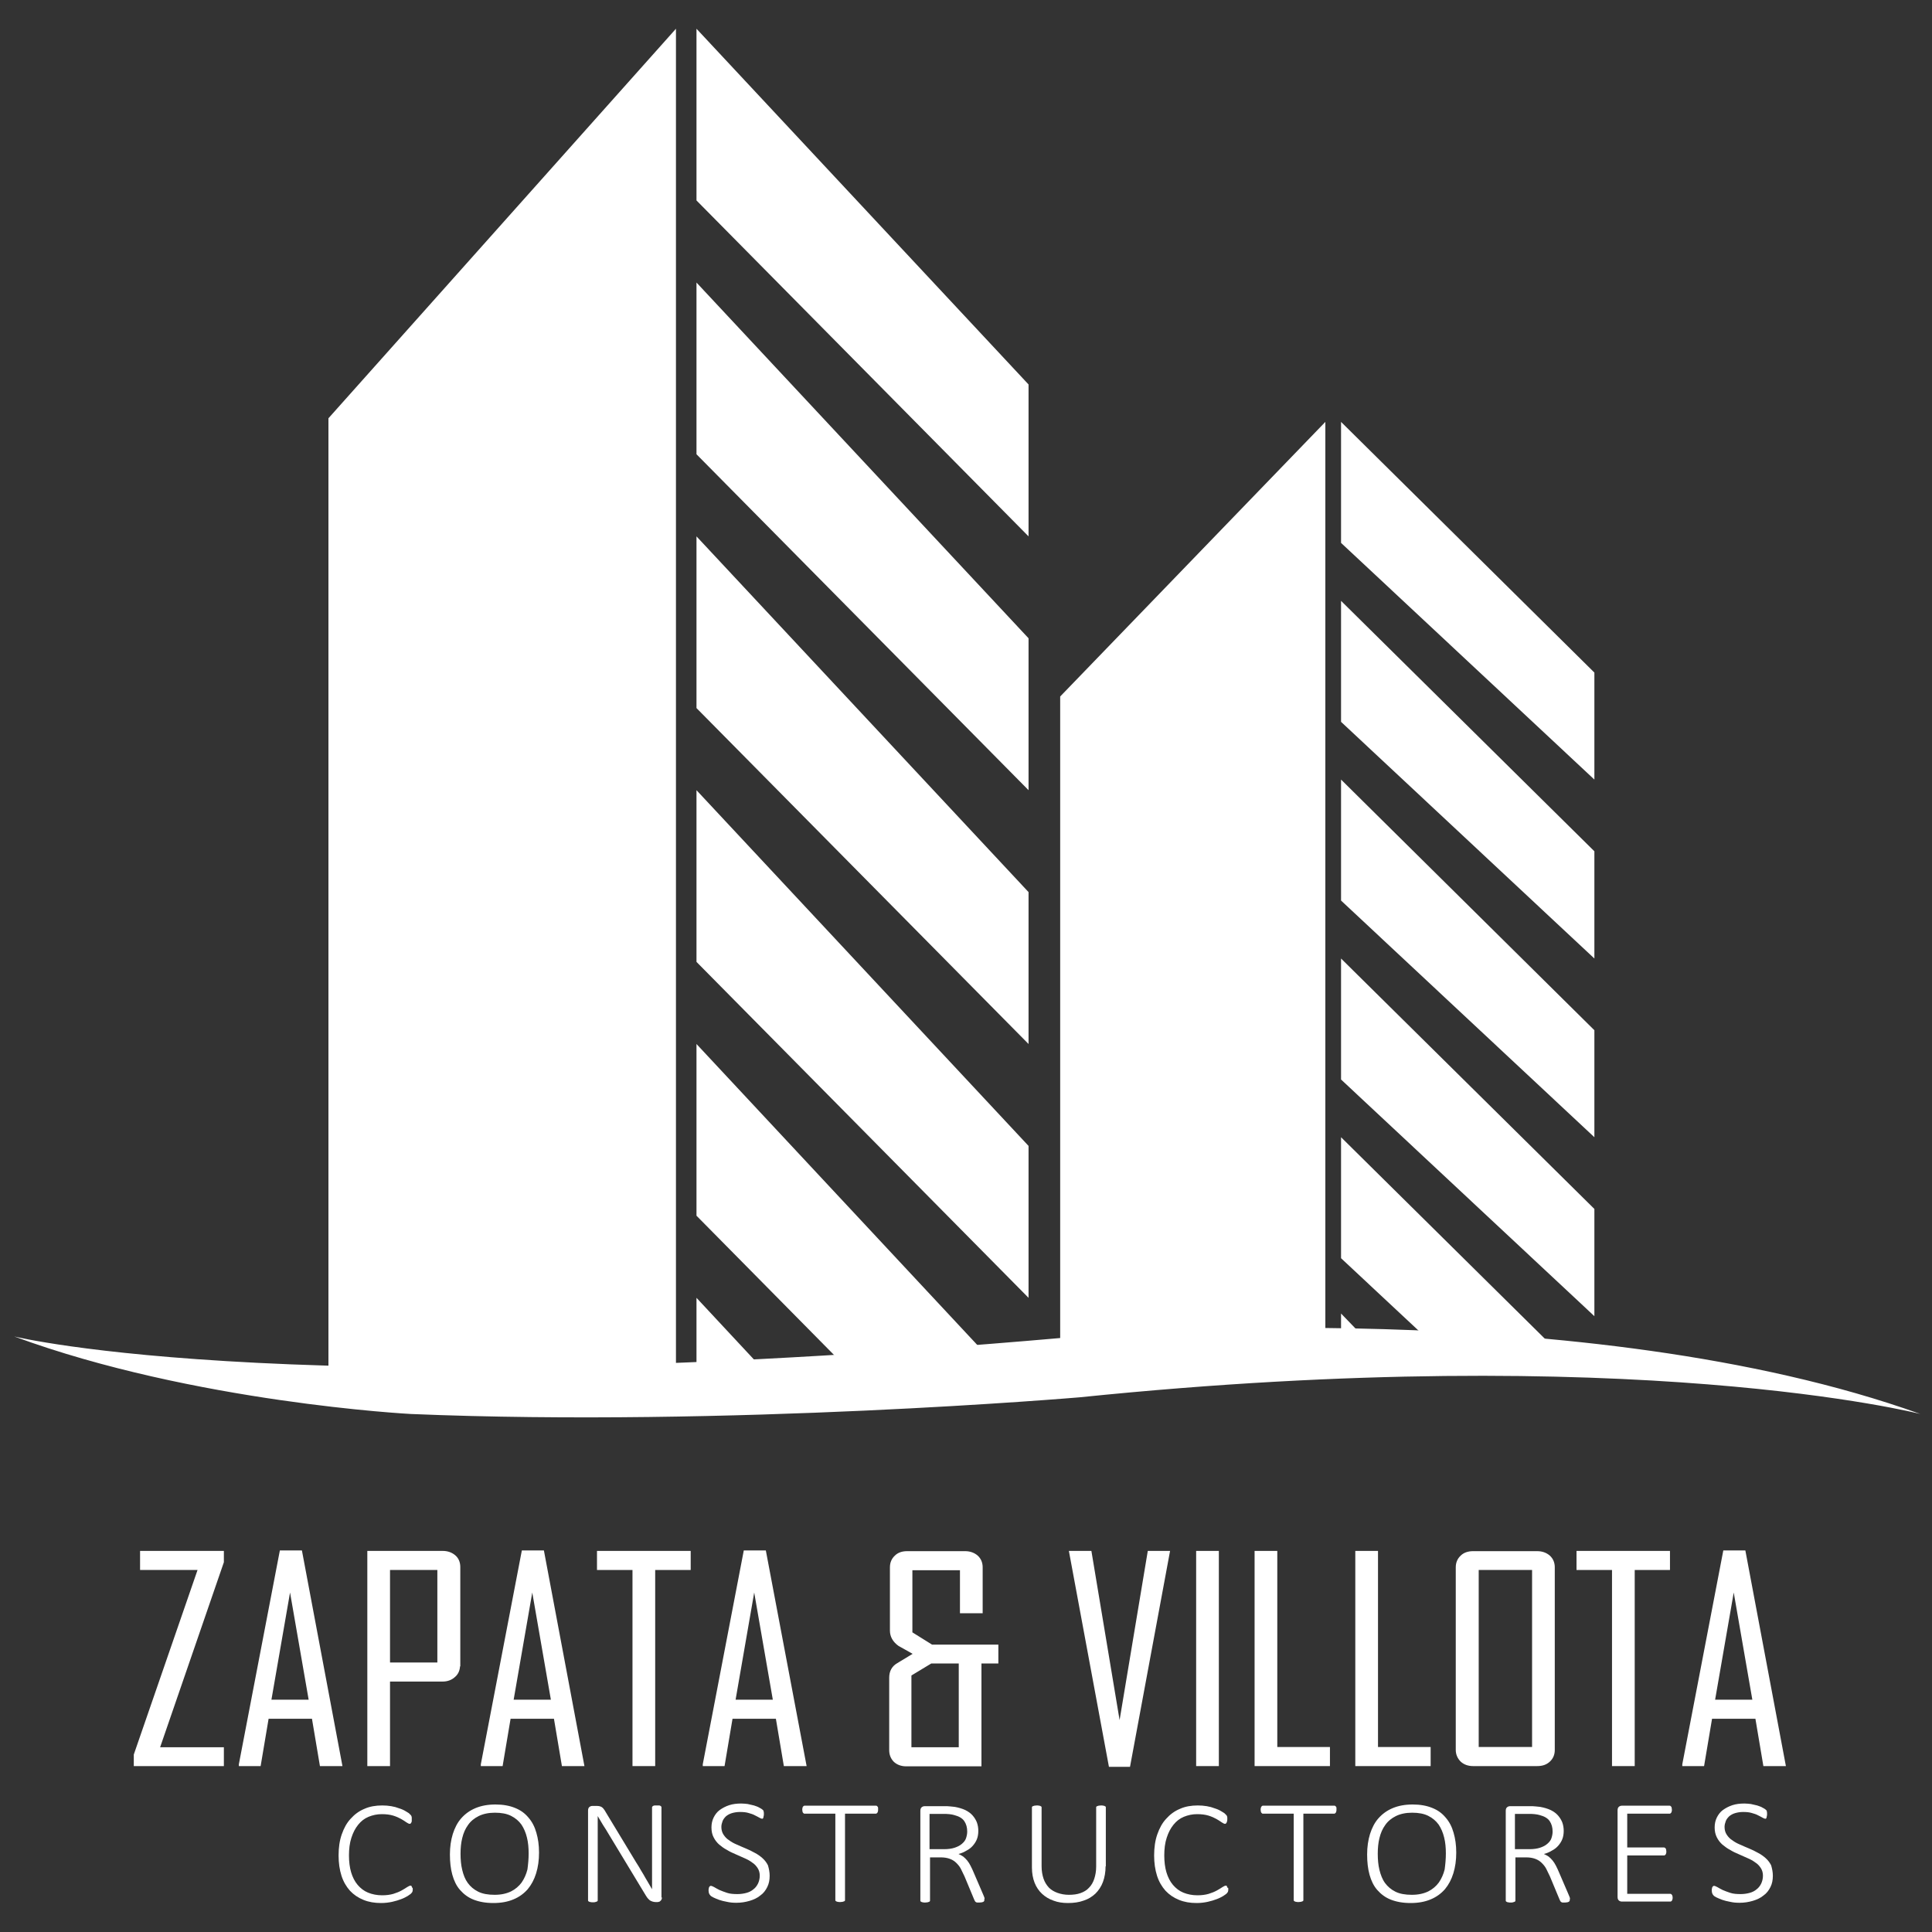
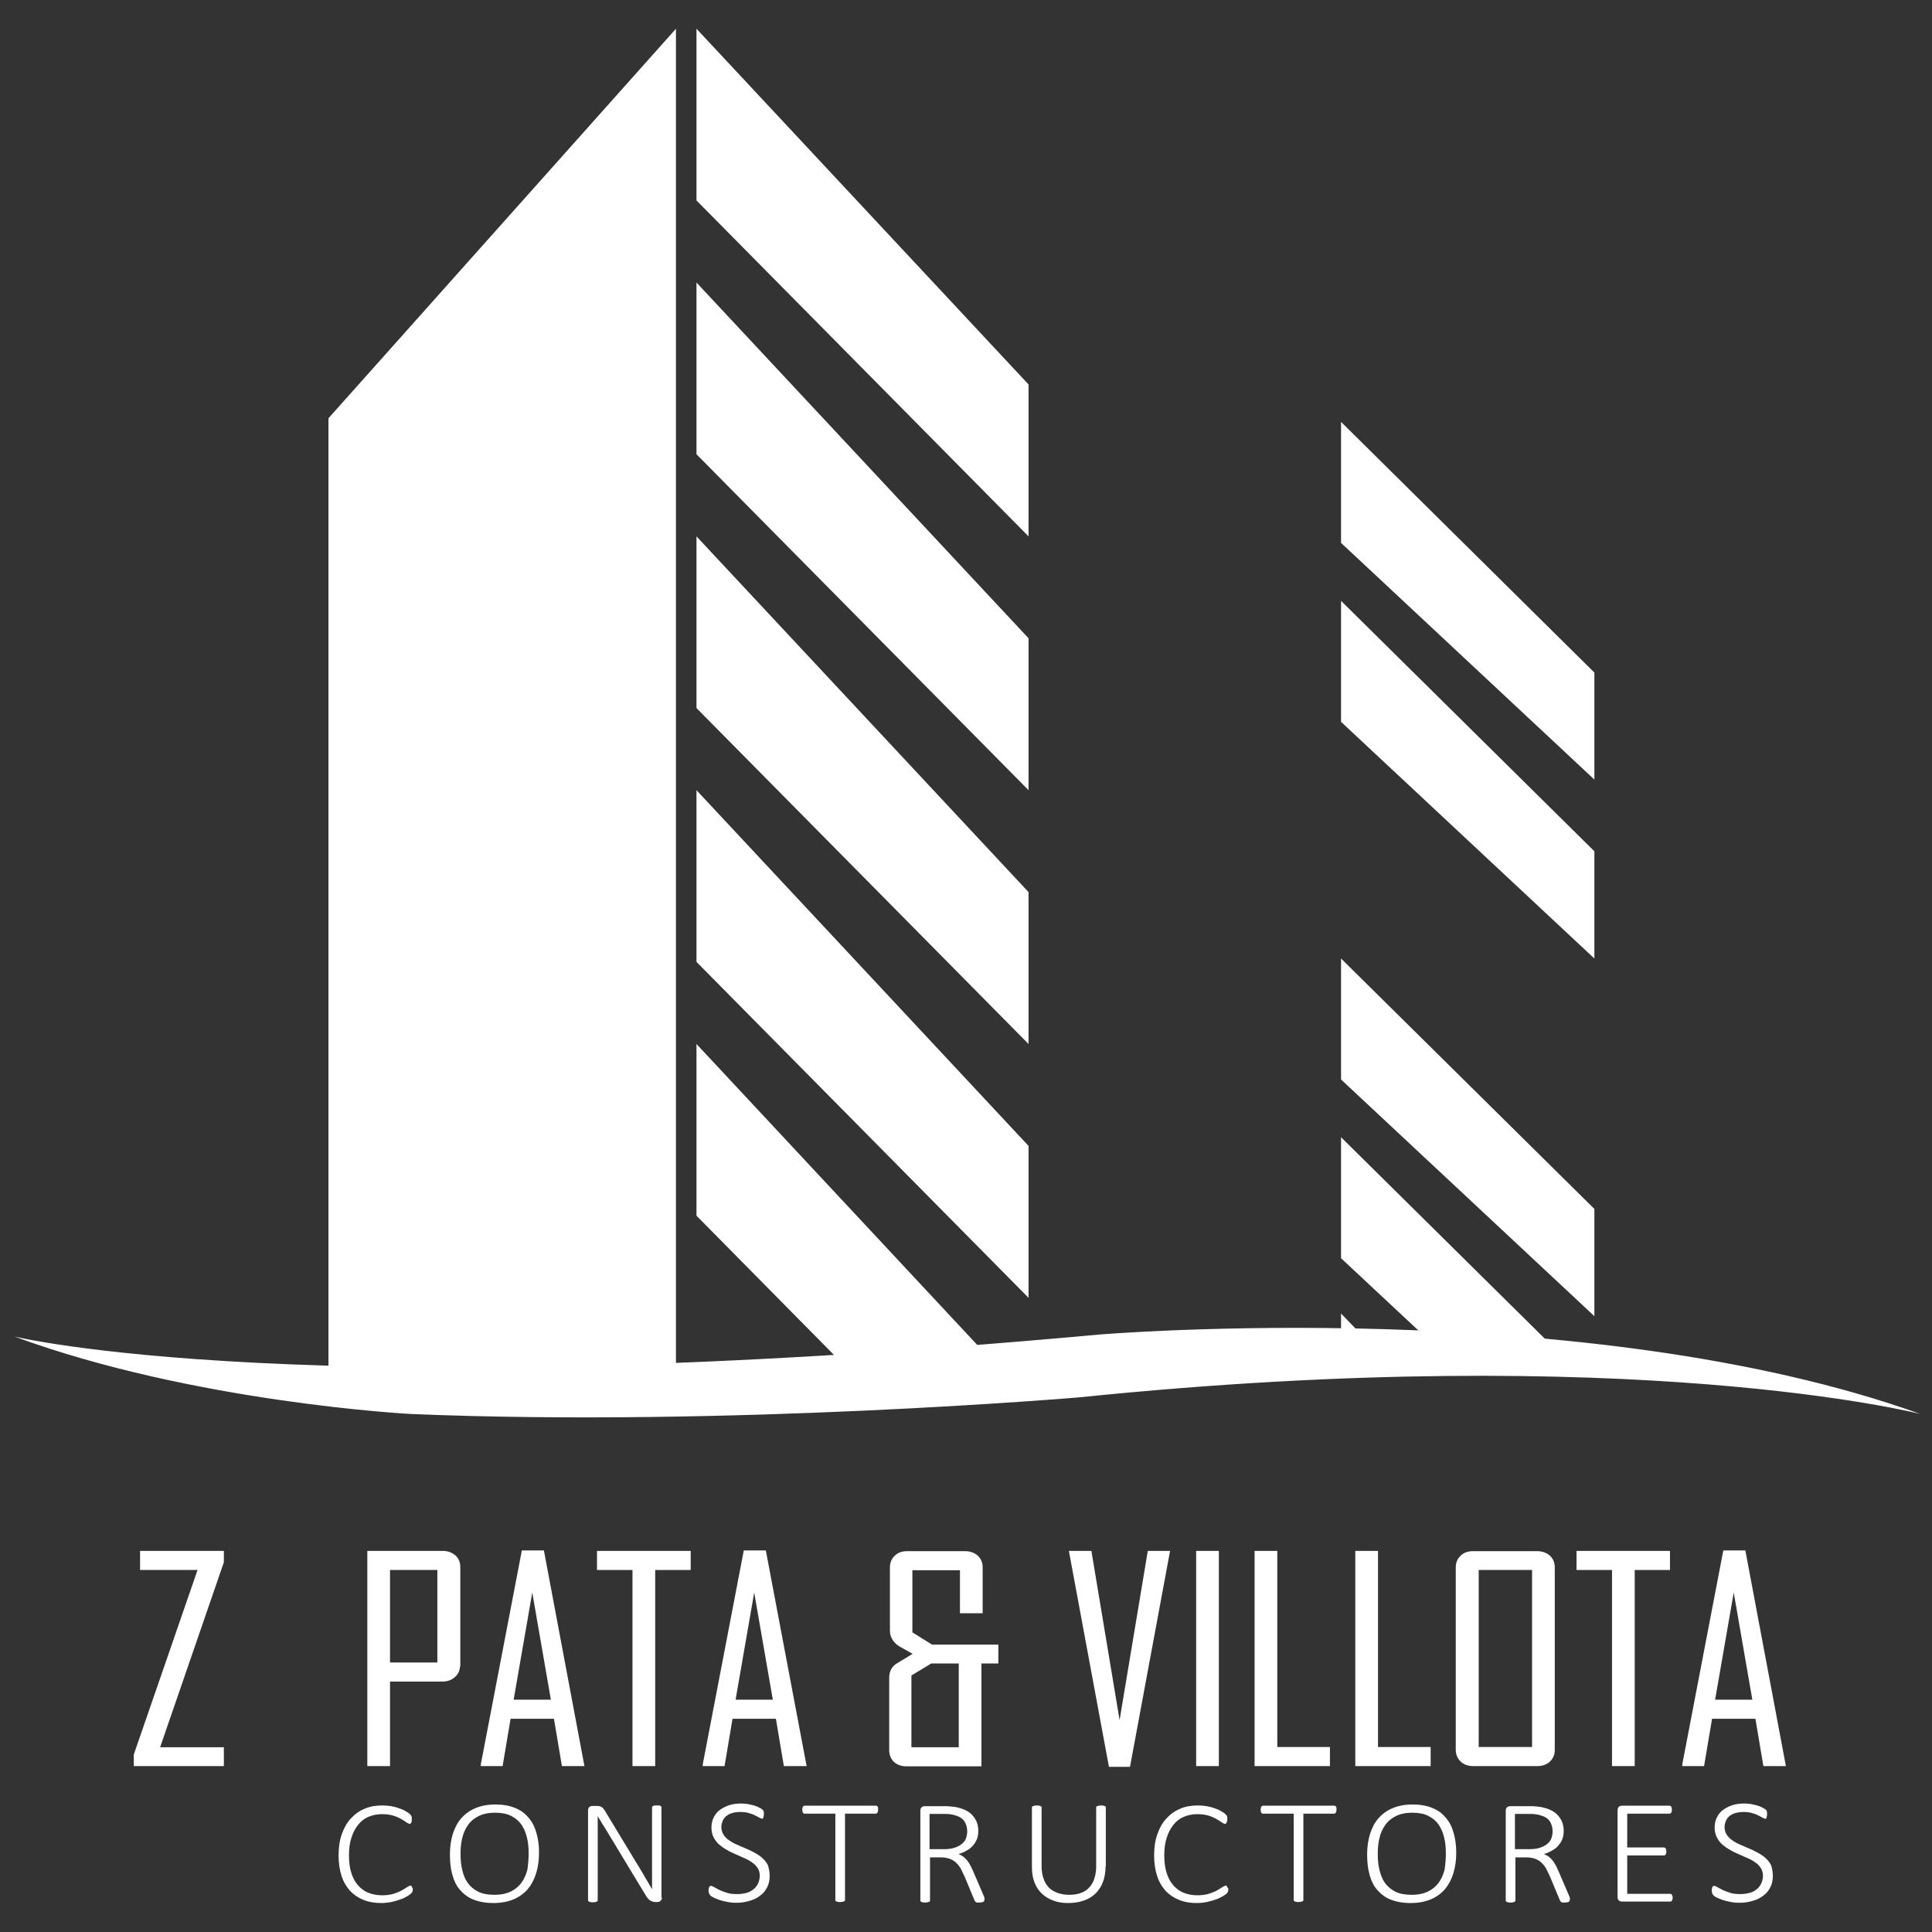
<svg xmlns="http://www.w3.org/2000/svg" version="1.1" id="Capa_1" x="0px" y="0px" viewBox="0 0 800 800" style="enable-background:new 0 0 800 800;" xml:space="preserve">
  <rect x="0" y="0" width="800" height="800" fill="#333333" stroke="none" />
  <style type="text/css">
	.st0{fill:#FFFFFF;}
	.st1{fill:#FFFFFF;stroke:#FFFFFF;stroke-miterlimit:10;}
</style>
  <g>
    <polygon class="st0" points="279.9,11.9 279.9,567.9 136,567.9 136,173.2  " />
    <polygon class="st0" points="288.4,11.9 288.4,83 425.9,222.1 425.9,159.2  " />
    <polygon class="st0" points="288.4,117 288.4,188.1 425.9,327.2 425.9,264.3  " />
    <polygon class="st0" points="288.4,222.1 288.4,293.2 425.9,432.3 425.9,369.4  " />
    <polygon class="st0" points="288.4,327.2 288.4,398.3 425.9,537.4 425.9,474.5  " />
    <polygon class="st0" points="415.1,568.1 352.3,568.1 288.4,503.4 288.4,432.3  " />
-     <polygon class="st0" points="317,568.1 288.4,568.1 288.4,537.4  " />
-     <polygon class="st0" points="548.8,174.7 548.8,566.4 439,566.4 439,288.4  " />
    <polygon class="st0" points="555.3,174.7 555.3,224.8 660.2,322.8 660.2,278.5  " />
    <polygon class="st0" points="555.3,248.8 555.3,298.9 660.2,396.9 660.2,352.5  " />
-     <polygon class="st0" points="555.3,322.8 555.3,372.9 660.2,470.9 660.2,426.6  " />
    <polygon class="st0" points="555.3,396.9 555.3,447 660.2,545 660.2,500.6  " />
    <polygon class="st0" points="652,566.5 604,566.5 555.3,521 555.3,470.9  " />
    <polygon class="st0" points="577.1,566.5 555.3,566.5 555.3,543.9  " />
    <path class="st0" d="M5.9,553.4c0,0,118.5,29.4,449.4-0.8c0,0,201-16.9,339.9,32.9c0,0-118.6-30.4-348.2-6.9   c0,0-145.4,12.4-276.9,6.9C170.1,585.5,80.3,580.8,5.9,553.4z" />
    <g>
      <path class="st1" d="M92.1,730.8H55.9v-4.2l26.6-77h-24v-6.9h33.7v4.1l-26.6,77.2h26.6V730.8z" />
-       <path class="st1" d="M141.2,730.8h-8.3l-3.3-19.6h-18.8l-3.3,19.6h-8.1v-0.2l16.9-88.1h8.3L141.2,730.8z M128.4,704.3l-8.3-47.8    l-8.3,47.8H128.4z" />
      <path class="st1" d="M190,689.5c0,1.8-0.6,3.4-1.9,4.5c-1.3,1.2-2.9,1.8-4.9,1.8H161v35h-8.4v-88.1h30.7c2,0,3.6,0.6,4.9,1.7    s1.9,2.7,1.9,4.5V689.5z M181.6,688.9v-39.3H161v39.3H181.6z" />
      <path class="st1" d="M241.4,730.8h-8.3l-3.3-19.6H211l-3.3,19.6h-8.1v-0.2l16.9-88.1h8.3L241.4,730.8z M228.7,704.3l-8.3-47.8    l-8.3,47.8H228.7z" />
      <path class="st1" d="M285.4,649.6h-14.6v81.2h-8.4v-81.2h-14.7v-6.9h37.8V649.6z" />
      <path class="st1" d="M333.4,730.8H325l-3.3-19.6h-18.8l-3.3,19.6h-8.1v-0.2l16.9-88.1h8.3L333.4,730.8z M320.6,704.3l-8.3-47.8    l-8.3,47.8H320.6z" />
      <path class="st1" d="M412.8,688.3h-6.9v42.6h-30.6c-2,0-3.6-0.6-4.8-1.7c-1.2-1.2-1.8-2.7-1.8-4.5v-30c0-2.5,1-4.4,3.1-5.6    l7.1-4.3c-2.2-1.2-4.4-2.5-6.6-3.7c-2.2-1.6-3.3-3.6-3.3-5.9v-26.2c0-1.8,0.6-3.3,1.9-4.5c1.2-1.2,2.8-1.7,4.8-1.7h23.9    c2,0,3.6,0.6,4.9,1.7c1.3,1.2,1.9,2.7,1.9,4.5v18.5h-8.4v-17.8h-20.7v26.5l8.5,5.3h27.1V688.3z M397.5,723.9v-35.6h-12l-8.6,5.2    v30.5H397.5z" />
      <path class="st1" d="M483.9,642.7l-16.4,88.4h-7.9l-16.4-88.4h8.3l11.7,70.2l0.4,5.7c0-1.3,0.2-3.2,0.4-5.7l11.7-70.2H483.9z" />
      <path class="st1" d="M504.2,730.8h-8.4v-88.1h8.4V730.8z" />
      <path class="st1" d="M550.2,730.8H520v-88.1h8.4v81.2h21.8V730.8z" />
      <path class="st1" d="M591.9,730.8h-30.2v-88.1h8.4v81.2h21.8V730.8z" />
      <path class="st1" d="M643.3,724.6c0,1.8-0.6,3.3-1.9,4.5c-1.3,1.2-2.9,1.7-4.9,1.7h-26.5c-2,0-3.6-0.6-4.8-1.7    c-1.2-1.2-1.9-2.7-1.9-4.5v-75.6c0-1.8,0.6-3.3,1.9-4.5c1.2-1.2,2.9-1.7,4.8-1.7h26.5c2,0,3.6,0.6,4.9,1.7    c1.3,1.2,1.9,2.7,1.9,4.5V724.6z M634.9,723.9v-74.3h-23.1v74.3H634.9z" />
      <path class="st1" d="M691,649.6h-14.6v81.2h-8.4v-81.2h-14.7v-6.9H691V649.6z" />
      <path class="st1" d="M738.9,730.8h-8.3l-3.3-19.6h-18.8l-3.3,19.6h-8.1v-0.2l16.9-88.1h8.3L738.9,730.8z M726.2,704.3l-8.3-47.8    l-8.3,47.8H726.2z" />
    </g>
    <g>
      <path class="st0" d="M170.9,782.1c0,0.2,0,0.4,0,0.6c0,0.2-0.1,0.3-0.1,0.5c0,0.1-0.1,0.3-0.2,0.4s-0.2,0.3-0.4,0.5    c-0.2,0.2-0.7,0.5-1.4,1c-0.7,0.4-1.6,0.9-2.7,1.3c-1.1,0.4-2.3,0.8-3.7,1.1c-1.4,0.3-2.9,0.5-4.6,0.5c-2.7,0-5.1-0.4-7.3-1.3    c-2.2-0.9-4-2.1-5.6-3.8c-1.5-1.7-2.7-3.7-3.5-6.2c-0.8-2.5-1.2-5.3-1.2-8.4c0-3.2,0.4-6.1,1.3-8.7c0.9-2.6,2.1-4.8,3.7-6.5    c1.6-1.8,3.5-3.2,5.7-4.1c2.2-1,4.7-1.4,7.4-1.4c1.3,0,2.5,0.1,3.7,0.3c1.2,0.2,2.3,0.5,3.3,0.9c1,0.3,1.9,0.7,2.7,1.2    c0.8,0.5,1.4,0.8,1.6,1.1c0.3,0.3,0.5,0.5,0.6,0.6c0.1,0.1,0.1,0.3,0.2,0.4c0,0.2,0.1,0.3,0.1,0.5c0,0.2,0,0.4,0,0.7    c0,0.3,0,0.5,0,0.8c0,0.2-0.1,0.4-0.2,0.6c-0.1,0.2-0.2,0.3-0.3,0.4c-0.1,0.1-0.2,0.1-0.4,0.1c-0.3,0-0.7-0.2-1.3-0.6    c-0.6-0.4-1.3-0.9-2.2-1.4c-0.9-0.5-2-1-3.3-1.4c-1.3-0.4-2.9-0.6-4.7-0.6c-2,0-3.8,0.4-5.5,1.1c-1.7,0.7-3.1,1.8-4.3,3.3    c-1.2,1.5-2.1,3.2-2.8,5.4c-0.7,2.1-1,4.6-1,7.3c0,2.6,0.3,5,0.9,7c0.6,2,1.5,3.8,2.7,5.2c1.2,1.4,2.6,2.5,4.3,3.2    c1.7,0.7,3.7,1.1,5.8,1.1c1.8,0,3.3-0.2,4.7-0.6c1.3-0.4,2.5-0.9,3.4-1.4c0.9-0.5,1.7-1,2.3-1.4c0.6-0.4,1.1-0.6,1.4-0.6    c0.1,0,0.2,0,0.3,0.1c0.1,0.1,0.2,0.1,0.2,0.3c0.1,0.1,0.1,0.3,0.1,0.5C170.9,781.5,170.9,781.7,170.9,782.1z" />
      <path class="st0" d="M223.2,767.1c0,3.2-0.4,6-1.2,8.6c-0.8,2.6-2,4.8-3.5,6.6c-1.6,1.8-3.5,3.2-5.9,4.2c-2.4,1-5.1,1.5-8.3,1.5    c-3.2,0-5.9-0.5-8.2-1.4c-2.3-0.9-4.1-2.3-5.6-4c-1.5-1.7-2.5-3.8-3.2-6.3c-0.7-2.5-1-5.3-1-8.4c0-3.1,0.4-5.9,1.2-8.5    c0.8-2.5,1.9-4.7,3.5-6.5c1.6-1.8,3.5-3.2,5.9-4.2c2.4-1,5.1-1.5,8.3-1.5c3.1,0,5.8,0.5,8,1.4c2.3,0.9,4.1,2.2,5.6,4    c1.5,1.7,2.6,3.8,3.3,6.3C222.8,761.3,223.2,764,223.2,767.1z M218.9,767.5c0-2.4-0.2-4.6-0.7-6.6c-0.5-2.1-1.3-3.9-2.3-5.4    c-1.1-1.5-2.5-2.7-4.3-3.6c-1.8-0.9-4-1.3-6.7-1.3c-2.6,0-4.9,0.5-6.7,1.4c-1.8,0.9-3.3,2.1-4.4,3.7c-1.1,1.5-1.9,3.3-2.4,5.4    c-0.5,2-0.7,4.2-0.7,6.5c0,2.4,0.2,4.7,0.7,6.7c0.5,2.1,1.2,3.9,2.3,5.4c1.1,1.5,2.5,2.7,4.3,3.6c1.8,0.9,4.1,1.3,6.8,1.3    c2.7,0,4.9-0.5,6.8-1.4c1.8-0.9,3.3-2.2,4.4-3.7c1.1-1.6,1.9-3.4,2.4-5.4C218.7,771.9,218.9,769.7,218.9,767.5z" />
      <path class="st0" d="M274.1,785.7c0,0.4-0.1,0.7-0.2,0.9c-0.1,0.2-0.3,0.4-0.5,0.6c-0.2,0.2-0.4,0.3-0.6,0.3    c-0.2,0.1-0.4,0.1-0.6,0.1h-0.8c-0.4,0-0.8-0.1-1.2-0.2c-0.4-0.1-0.7-0.3-1.1-0.5c-0.3-0.3-0.7-0.6-1-1c-0.3-0.4-0.7-1-1.1-1.7    l-15-24.8c-0.7-1.2-1.5-2.5-2.3-3.7c-0.8-1.3-1.5-2.5-2.2-3.7h0c0,1.5,0,3,0,4.6c0,1.6,0,3.1,0,4.6v25.7c0,0.1,0,0.2-0.1,0.3    c-0.1,0.1-0.2,0.2-0.3,0.2c-0.2,0.1-0.4,0.1-0.6,0.2s-0.6,0.1-1,0.1c-0.4,0-0.7,0-1-0.1c-0.3,0-0.5-0.1-0.6-0.2    c-0.2-0.1-0.3-0.1-0.3-0.2c-0.1-0.1-0.1-0.2-0.1-0.3v-37.2c0-0.7,0.2-1.2,0.6-1.5c0.4-0.3,0.8-0.4,1.2-0.4h1.6c0.5,0,1,0,1.3,0.1    c0.4,0.1,0.7,0.2,1,0.4c0.3,0.2,0.6,0.5,0.8,0.8c0.3,0.4,0.6,0.8,0.9,1.4l11.5,19c0.7,1.2,1.4,2.3,2.1,3.4    c0.6,1.1,1.3,2.2,1.9,3.2c0.6,1.1,1.2,2.1,1.8,3.1c0.6,1,1.2,2.1,1.8,3.1h0c0-1.7,0-3.5,0-5.4c0-1.9,0-3.7,0-5.4v-23.1    c0-0.1,0-0.2,0.1-0.3c0.1-0.1,0.2-0.2,0.3-0.3c0.2-0.1,0.4-0.1,0.6-0.2c0.3,0,0.6,0,1,0c0.4,0,0.7,0,0.9,0c0.3,0,0.5,0.1,0.6,0.2    c0.2,0.1,0.3,0.2,0.3,0.3c0.1,0.1,0.1,0.2,0.1,0.3V785.7z" />
      <path class="st0" d="M318.7,776.7c0,1.8-0.3,3.3-1,4.7c-0.7,1.4-1.6,2.6-2.9,3.5c-1.2,1-2.7,1.7-4.4,2.2c-1.7,0.5-3.5,0.8-5.5,0.8    c-1.4,0-2.6-0.1-3.9-0.4c-1.2-0.2-2.3-0.5-3.2-0.8c-0.9-0.3-1.7-0.7-2.4-1c-0.6-0.3-1.1-0.6-1.3-0.9c-0.2-0.2-0.4-0.5-0.5-0.8    c-0.1-0.3-0.2-0.7-0.2-1.2c0-0.3,0-0.6,0.1-0.9c0-0.2,0.1-0.4,0.2-0.6c0.1-0.1,0.2-0.2,0.3-0.3c0.1-0.1,0.2-0.1,0.4-0.1    c0.3,0,0.7,0.2,1.3,0.5c0.6,0.4,1.3,0.7,2.2,1.2c0.9,0.4,2,0.8,3.2,1.2c1.2,0.4,2.7,0.5,4.3,0.5c1.3,0,2.6-0.2,3.7-0.5    c1.1-0.3,2.1-0.8,2.9-1.5c0.8-0.6,1.4-1.4,1.9-2.4c0.4-0.9,0.7-2,0.7-3.2c0-1.2-0.3-2.3-0.9-3.2c-0.6-0.9-1.3-1.7-2.3-2.3    c-0.9-0.7-2-1.3-3.2-1.8c-1.2-0.5-2.4-1.1-3.6-1.6c-1.2-0.5-2.5-1.1-3.6-1.8c-1.2-0.6-2.2-1.4-3.2-2.2c-0.9-0.8-1.7-1.8-2.3-3    c-0.6-1.1-0.9-2.5-0.9-4.1c0-1.5,0.3-2.9,0.9-4.1c0.6-1.2,1.4-2.3,2.5-3.1c1.1-0.8,2.4-1.5,3.9-2c1.5-0.5,3.2-0.7,5-0.7    c0.9,0,1.8,0.1,2.7,0.2c0.9,0.2,1.8,0.4,2.6,0.6c0.8,0.3,1.6,0.5,2.2,0.9c0.6,0.3,1.1,0.6,1.3,0.8c0.2,0.2,0.3,0.3,0.4,0.4    c0.1,0.1,0.1,0.2,0.1,0.4c0,0.1,0.1,0.3,0.1,0.5c0,0.2,0,0.4,0,0.7c0,0.3,0,0.5-0.1,0.7c0,0.2-0.1,0.4-0.1,0.6    c-0.1,0.2-0.1,0.3-0.2,0.4c-0.1,0.1-0.2,0.1-0.3,0.1c-0.2,0-0.6-0.1-1.1-0.4c-0.5-0.3-1.1-0.6-1.9-1c-0.7-0.4-1.6-0.7-2.7-1    c-1-0.3-2.2-0.4-3.5-0.4c-1.3,0-2.4,0.2-3.4,0.5c-1,0.3-1.8,0.8-2.4,1.3c-0.6,0.6-1.1,1.2-1.4,2c-0.3,0.8-0.5,1.6-0.5,2.4    c0,1.2,0.3,2.3,0.9,3.2s1.3,1.7,2.3,2.3c0.9,0.7,2,1.3,3.2,1.8c1.2,0.5,2.4,1.1,3.7,1.6c1.2,0.5,2.5,1.1,3.7,1.8    c1.2,0.6,2.3,1.4,3.2,2.2c0.9,0.8,1.7,1.8,2.3,3C318.4,773.8,318.7,775.2,318.7,776.7z" />
      <path class="st0" d="M363.6,749.4c0,0.3,0,0.5-0.1,0.7c0,0.2-0.1,0.4-0.2,0.5c-0.1,0.1-0.2,0.2-0.3,0.3c-0.1,0.1-0.3,0.1-0.4,0.1    h-12.7v35.8c0,0.1,0,0.2-0.1,0.3c-0.1,0.1-0.2,0.2-0.3,0.2c-0.2,0.1-0.4,0.1-0.6,0.2c-0.3,0-0.6,0.1-1,0.1c-0.4,0-0.7,0-1-0.1    c-0.3,0-0.5-0.1-0.6-0.2c-0.2-0.1-0.3-0.1-0.3-0.2c-0.1-0.1-0.1-0.2-0.1-0.3v-35.8h-12.7c-0.2,0-0.3,0-0.4-0.1    c-0.1-0.1-0.2-0.2-0.3-0.3c-0.1-0.1-0.2-0.3-0.2-0.5c0-0.2-0.1-0.4-0.1-0.7c0-0.3,0-0.5,0.1-0.8c0-0.2,0.1-0.4,0.2-0.5    c0.1-0.1,0.2-0.2,0.3-0.3c0.1-0.1,0.3-0.1,0.4-0.1h29.5c0.2,0,0.3,0,0.4,0.1c0.1,0.1,0.2,0.2,0.3,0.3c0.1,0.1,0.2,0.3,0.2,0.5    C363.6,748.9,363.6,749.1,363.6,749.4z" />
      <path class="st0" d="M407.6,786.8c0,0.1,0,0.3-0.1,0.4c-0.1,0.1-0.2,0.2-0.3,0.3c-0.2,0.1-0.4,0.1-0.6,0.2c-0.3,0-0.6,0.1-1,0.1    c-0.4,0-0.7,0-0.9,0c-0.3,0-0.5-0.1-0.6-0.2c-0.2-0.1-0.3-0.2-0.4-0.4c-0.1-0.2-0.2-0.4-0.3-0.6l-4-9.6c-0.5-1.1-1-2.1-1.5-3.1    c-0.5-1-1.2-1.8-1.9-2.5c-0.7-0.7-1.6-1.3-2.7-1.7c-1.1-0.4-2.3-0.6-3.8-0.6h-4.4v17.9c0,0.1,0,0.2-0.1,0.3    c-0.1,0.1-0.2,0.2-0.3,0.2c-0.2,0.1-0.4,0.1-0.6,0.2c-0.3,0-0.6,0.1-1,0.1c-0.4,0-0.7,0-1-0.1c-0.3,0-0.5-0.1-0.6-0.2    c-0.2-0.1-0.3-0.1-0.3-0.2c-0.1-0.1-0.1-0.2-0.1-0.3v-37.2c0-0.7,0.2-1.2,0.6-1.5c0.4-0.3,0.8-0.4,1.2-0.4h8c1.1,0,1.9,0,2.6,0.1    c0.7,0.1,1.3,0.1,1.9,0.2c1.6,0.3,3,0.7,4.3,1.3c1.2,0.6,2.2,1.3,3,2.2c0.8,0.9,1.4,1.9,1.8,2.9c0.4,1.1,0.6,2.3,0.6,3.5    c0,1.3-0.2,2.5-0.6,3.5c-0.4,1-1,1.9-1.7,2.7c-0.7,0.8-1.6,1.5-2.6,2c-1,0.6-2.1,1.1-3.3,1.4c0.7,0.3,1.4,0.7,2,1.1    c0.6,0.5,1.1,1,1.6,1.6c0.5,0.6,1,1.4,1.4,2.2c0.4,0.8,0.9,1.8,1.3,2.8l4,9.3c0.3,0.7,0.5,1.2,0.5,1.5    C407.5,786.5,407.6,786.7,407.6,786.8z M400.5,758.4c0-1.7-0.4-3.1-1.2-4.3c-0.8-1.2-2.2-2-4.1-2.5c-0.6-0.2-1.3-0.3-2.1-0.4    c-0.7-0.1-1.7-0.1-2.9-0.1h-5.3v14.6h6.1c1.6,0,3.1-0.2,4.3-0.6c1.2-0.4,2.2-0.9,3-1.6s1.4-1.4,1.7-2.3S400.5,759.4,400.5,758.4z" />
      <path class="st0" d="M457.8,772.8c0,2.4-0.4,4.6-1.1,6.5c-0.7,1.9-1.8,3.5-3.1,4.8c-1.4,1.3-3,2.3-4.9,2.9c-1.9,0.7-4.1,1-6.5,1    c-2.2,0-4.2-0.3-6-1c-1.8-0.6-3.4-1.6-4.7-2.8c-1.3-1.2-2.4-2.8-3.1-4.6c-0.7-1.8-1.1-3.9-1.1-6.3v-24.9c0-0.1,0-0.2,0.1-0.3    c0.1-0.1,0.2-0.2,0.3-0.2c0.2-0.1,0.4-0.1,0.6-0.2c0.2,0,0.6-0.1,1-0.1c0.4,0,0.7,0,1,0.1c0.3,0,0.5,0.1,0.6,0.2    c0.2,0.1,0.3,0.1,0.3,0.2c0.1,0.1,0.1,0.2,0.1,0.3v24.3c0,2,0.3,3.7,0.8,5.2c0.5,1.5,1.3,2.7,2.2,3.7c1,1,2.2,1.7,3.6,2.2    c1.4,0.5,3,0.8,4.7,0.8c1.8,0,3.4-0.2,4.8-0.7c1.4-0.5,2.6-1.2,3.5-2.2c1-1,1.7-2.2,2.2-3.7c0.5-1.5,0.8-3.2,0.8-5.1v-24.5    c0-0.1,0-0.2,0.1-0.3c0.1-0.1,0.2-0.2,0.3-0.2c0.2-0.1,0.4-0.1,0.6-0.2c0.3,0,0.6-0.1,1-0.1c0.4,0,0.7,0,1,0.1    c0.3,0,0.5,0.1,0.6,0.2c0.2,0.1,0.3,0.1,0.3,0.2c0.1,0.1,0.1,0.2,0.1,0.3V772.8z" />
      <path class="st0" d="M508.6,782.1c0,0.2,0,0.4,0,0.6c0,0.2-0.1,0.3-0.1,0.5c0,0.1-0.1,0.3-0.2,0.4c-0.1,0.1-0.2,0.3-0.4,0.5    c-0.2,0.2-0.7,0.5-1.4,1c-0.7,0.4-1.6,0.9-2.7,1.3c-1.1,0.4-2.3,0.8-3.7,1.1s-2.9,0.5-4.6,0.5c-2.7,0-5.1-0.4-7.3-1.3    c-2.2-0.9-4-2.1-5.6-3.8c-1.5-1.7-2.7-3.7-3.5-6.2c-0.8-2.5-1.2-5.3-1.2-8.4c0-3.2,0.4-6.1,1.3-8.7c0.9-2.6,2.1-4.8,3.7-6.5    c1.6-1.8,3.5-3.2,5.7-4.1c2.2-1,4.7-1.4,7.4-1.4c1.3,0,2.5,0.1,3.7,0.3c1.2,0.2,2.3,0.5,3.3,0.9c1,0.3,1.9,0.7,2.7,1.2    c0.8,0.5,1.4,0.8,1.6,1.1c0.3,0.3,0.5,0.5,0.6,0.6c0.1,0.1,0.1,0.3,0.2,0.4c0,0.2,0.1,0.3,0.1,0.5c0,0.2,0,0.4,0,0.7    c0,0.3,0,0.5-0.1,0.8c0,0.2-0.1,0.4-0.2,0.6c-0.1,0.2-0.2,0.3-0.3,0.4c-0.1,0.1-0.2,0.1-0.4,0.1c-0.3,0-0.7-0.2-1.3-0.6    c-0.6-0.4-1.3-0.9-2.2-1.4c-0.9-0.5-2-1-3.3-1.4c-1.3-0.4-2.9-0.6-4.7-0.6c-2,0-3.8,0.4-5.5,1.1c-1.7,0.7-3.1,1.8-4.3,3.3    c-1.2,1.5-2.1,3.2-2.8,5.4c-0.7,2.1-1,4.6-1,7.3c0,2.6,0.3,5,0.9,7c0.6,2,1.5,3.8,2.7,5.2c1.2,1.4,2.6,2.5,4.3,3.2    c1.7,0.7,3.7,1.1,5.8,1.1c1.8,0,3.3-0.2,4.7-0.6c1.3-0.4,2.5-0.9,3.4-1.4c0.9-0.5,1.7-1,2.3-1.4c0.6-0.4,1.1-0.6,1.4-0.6    c0.1,0,0.2,0,0.3,0.1c0.1,0.1,0.2,0.1,0.2,0.3s0.1,0.3,0.1,0.5C508.5,781.5,508.6,781.7,508.6,782.1z" />
      <path class="st0" d="M553.4,749.4c0,0.3,0,0.5-0.1,0.7c0,0.2-0.1,0.4-0.2,0.5c-0.1,0.1-0.2,0.2-0.3,0.3c-0.1,0.1-0.3,0.1-0.4,0.1    h-12.7v35.8c0,0.1,0,0.2-0.1,0.3c-0.1,0.1-0.2,0.2-0.3,0.2c-0.2,0.1-0.4,0.1-0.6,0.2c-0.3,0-0.6,0.1-1,0.1c-0.4,0-0.7,0-1-0.1    c-0.3,0-0.5-0.1-0.6-0.2c-0.2-0.1-0.3-0.1-0.3-0.2c-0.1-0.1-0.1-0.2-0.1-0.3v-35.8h-12.7c-0.2,0-0.3,0-0.4-0.1    c-0.1-0.1-0.2-0.2-0.3-0.3c-0.1-0.1-0.2-0.3-0.2-0.5c0-0.2-0.1-0.4-0.1-0.7c0-0.3,0-0.5,0.1-0.8s0.1-0.4,0.2-0.5    c0.1-0.1,0.2-0.2,0.3-0.3c0.1-0.1,0.3-0.1,0.4-0.1h29.5c0.2,0,0.3,0,0.4,0.1c0.1,0.1,0.2,0.2,0.3,0.3c0.1,0.1,0.2,0.3,0.2,0.5    C553.4,748.9,553.4,749.1,553.4,749.4z" />
      <path class="st0" d="M603,767.1c0,3.2-0.4,6-1.2,8.6c-0.8,2.6-2,4.8-3.5,6.6c-1.6,1.8-3.5,3.2-5.9,4.2c-2.4,1-5.1,1.5-8.3,1.5    c-3.2,0-5.9-0.5-8.2-1.4c-2.3-0.9-4.1-2.3-5.6-4c-1.5-1.7-2.5-3.8-3.2-6.3c-0.7-2.5-1-5.3-1-8.4c0-3.1,0.4-5.9,1.2-8.5    c0.8-2.5,1.9-4.7,3.5-6.5c1.6-1.8,3.5-3.2,5.9-4.2c2.4-1,5.1-1.5,8.3-1.5c3.1,0,5.8,0.5,8,1.4c2.3,0.9,4.1,2.2,5.6,4    c1.5,1.7,2.6,3.8,3.3,6.3C602.6,761.3,603,764,603,767.1z M598.7,767.5c0-2.4-0.2-4.6-0.7-6.6c-0.5-2.1-1.3-3.9-2.3-5.4    c-1.1-1.5-2.5-2.7-4.3-3.6c-1.8-0.9-4-1.3-6.7-1.3c-2.6,0-4.9,0.5-6.7,1.4c-1.8,0.9-3.3,2.1-4.4,3.7c-1.1,1.5-1.9,3.3-2.4,5.4    c-0.5,2-0.7,4.2-0.7,6.5c0,2.4,0.2,4.7,0.7,6.7s1.2,3.9,2.3,5.4c1.1,1.5,2.5,2.7,4.3,3.6c1.8,0.9,4.1,1.3,6.8,1.3    c2.7,0,4.9-0.5,6.8-1.4c1.8-0.9,3.3-2.2,4.4-3.7c1.1-1.6,1.9-3.4,2.4-5.4C598.5,771.9,598.7,769.7,598.7,767.5z" />
      <path class="st0" d="M650,786.8c0,0.1,0,0.3-0.1,0.4c-0.1,0.1-0.2,0.2-0.3,0.3c-0.2,0.1-0.4,0.1-0.6,0.2c-0.3,0-0.6,0.1-1,0.1    c-0.4,0-0.7,0-0.9,0c-0.3,0-0.5-0.1-0.6-0.2c-0.2-0.1-0.3-0.2-0.4-0.4c-0.1-0.2-0.2-0.4-0.3-0.6l-4-9.6c-0.5-1.1-1-2.1-1.5-3.1    c-0.5-1-1.2-1.8-1.9-2.5c-0.7-0.7-1.6-1.3-2.7-1.7c-1.1-0.4-2.3-0.6-3.8-0.6h-4.4v17.9c0,0.1,0,0.2-0.1,0.3    c-0.1,0.1-0.2,0.2-0.3,0.2c-0.2,0.1-0.4,0.1-0.6,0.2s-0.6,0.1-1,0.1c-0.4,0-0.7,0-1-0.1c-0.3,0-0.5-0.1-0.6-0.2    c-0.2-0.1-0.3-0.1-0.3-0.2c-0.1-0.1-0.1-0.2-0.1-0.3v-37.2c0-0.7,0.2-1.2,0.6-1.5c0.4-0.3,0.8-0.4,1.2-0.4h8c1.1,0,1.9,0,2.6,0.1    c0.7,0.1,1.3,0.1,1.9,0.2c1.6,0.3,3,0.7,4.3,1.3c1.2,0.6,2.2,1.3,3,2.2c0.8,0.9,1.4,1.9,1.8,2.9c0.4,1.1,0.6,2.3,0.6,3.5    c0,1.3-0.2,2.5-0.6,3.5c-0.4,1-1,1.9-1.7,2.7c-0.7,0.8-1.6,1.5-2.6,2c-1,0.6-2.1,1.1-3.3,1.4c0.7,0.3,1.4,0.7,2,1.1    c0.6,0.5,1.1,1,1.6,1.6c0.5,0.6,1,1.4,1.4,2.2c0.4,0.8,0.9,1.8,1.3,2.8l4,9.3c0.3,0.7,0.5,1.2,0.5,1.5    C650,786.5,650,786.7,650,786.8z M642.9,758.4c0-1.7-0.4-3.1-1.2-4.3c-0.8-1.2-2.2-2-4.1-2.5c-0.6-0.2-1.3-0.3-2.1-0.4    c-0.7-0.1-1.7-0.1-2.9-0.1h-5.3v14.6h6.1c1.6,0,3.1-0.2,4.3-0.6c1.2-0.4,2.2-0.9,3-1.6s1.4-1.4,1.7-2.3    C642.7,760.3,642.9,759.4,642.9,758.4z" />
      <path class="st0" d="M692.6,785.8c0,0.3,0,0.5-0.1,0.7c0,0.2-0.1,0.4-0.2,0.5s-0.2,0.3-0.3,0.3c-0.1,0.1-0.3,0.1-0.4,0.1h-20    c-0.4,0-0.8-0.1-1.2-0.4c-0.4-0.3-0.6-0.8-0.6-1.5v-35.9c0-0.7,0.2-1.2,0.6-1.5c0.4-0.3,0.8-0.4,1.2-0.4h19.7c0.2,0,0.3,0,0.4,0.1    s0.2,0.2,0.3,0.3c0.1,0.1,0.2,0.3,0.2,0.5s0.1,0.5,0.1,0.8c0,0.3,0,0.5-0.1,0.7c0,0.2-0.1,0.4-0.2,0.5c-0.1,0.1-0.2,0.2-0.3,0.3    c-0.1,0.1-0.3,0.1-0.4,0.1h-17.5v14h15.1c0.2,0,0.3,0,0.5,0.1c0.1,0.1,0.2,0.2,0.3,0.3c0.1,0.1,0.2,0.3,0.2,0.5    c0,0.2,0.1,0.5,0.1,0.8c0,0.3,0,0.5-0.1,0.7c0,0.2-0.1,0.4-0.2,0.5c-0.1,0.1-0.2,0.2-0.3,0.3c-0.1,0.1-0.3,0.1-0.5,0.1h-15.1v15.9    h17.8c0.2,0,0.3,0,0.4,0.1c0.1,0.1,0.2,0.2,0.3,0.3c0.1,0.1,0.2,0.3,0.2,0.5C692.6,785.3,692.6,785.5,692.6,785.8z" />
      <path class="st0" d="M734.1,776.7c0,1.8-0.3,3.3-1,4.7c-0.7,1.4-1.6,2.6-2.9,3.5c-1.2,1-2.7,1.7-4.4,2.2c-1.7,0.5-3.5,0.8-5.5,0.8    c-1.4,0-2.6-0.1-3.9-0.4c-1.2-0.2-2.3-0.5-3.2-0.8c-0.9-0.3-1.7-0.7-2.4-1c-0.6-0.3-1.1-0.6-1.3-0.9c-0.2-0.2-0.4-0.5-0.5-0.8    c-0.1-0.3-0.2-0.7-0.2-1.2c0-0.3,0-0.6,0.1-0.9c0-0.2,0.1-0.4,0.2-0.6c0.1-0.1,0.2-0.2,0.3-0.3c0.1-0.1,0.2-0.1,0.4-0.1    c0.3,0,0.7,0.2,1.3,0.5c0.6,0.4,1.3,0.7,2.2,1.2c0.9,0.4,2,0.8,3.2,1.2c1.2,0.4,2.7,0.5,4.3,0.5c1.3,0,2.6-0.2,3.7-0.5    c1.1-0.3,2.1-0.8,2.9-1.5c0.8-0.6,1.4-1.4,1.9-2.4c0.4-0.9,0.7-2,0.7-3.2c0-1.2-0.3-2.3-0.9-3.2c-0.6-0.9-1.3-1.7-2.3-2.3    c-0.9-0.7-2-1.3-3.2-1.8c-1.2-0.5-2.4-1.1-3.6-1.6c-1.2-0.5-2.5-1.1-3.6-1.8c-1.2-0.6-2.2-1.4-3.2-2.2c-0.9-0.8-1.7-1.8-2.3-3    s-0.9-2.5-0.9-4.1c0-1.5,0.3-2.9,0.9-4.1c0.6-1.2,1.4-2.3,2.5-3.1c1.1-0.8,2.4-1.5,3.9-2c1.5-0.5,3.2-0.7,5-0.7    c0.9,0,1.8,0.1,2.7,0.2c0.9,0.2,1.8,0.4,2.6,0.6c0.8,0.3,1.6,0.5,2.2,0.9c0.6,0.3,1.1,0.6,1.3,0.8c0.2,0.2,0.3,0.3,0.4,0.4    c0.1,0.1,0.1,0.2,0.1,0.4c0,0.1,0.1,0.3,0.1,0.5c0,0.2,0,0.4,0,0.7c0,0.3,0,0.5-0.1,0.7c0,0.2-0.1,0.4-0.1,0.6    c-0.1,0.2-0.1,0.3-0.2,0.4c-0.1,0.1-0.2,0.1-0.3,0.1c-0.2,0-0.6-0.1-1.1-0.4c-0.5-0.3-1.1-0.6-1.9-1c-0.7-0.4-1.6-0.7-2.7-1    c-1-0.3-2.2-0.4-3.5-0.4c-1.3,0-2.4,0.2-3.4,0.5c-1,0.3-1.8,0.8-2.4,1.3c-0.6,0.6-1.1,1.2-1.4,2c-0.3,0.8-0.5,1.6-0.5,2.4    c0,1.2,0.3,2.3,0.9,3.2s1.3,1.7,2.3,2.3c0.9,0.7,2,1.3,3.2,1.8c1.2,0.5,2.4,1.1,3.7,1.6c1.2,0.5,2.5,1.1,3.7,1.8    c1.2,0.6,2.3,1.4,3.2,2.2c0.9,0.8,1.7,1.8,2.3,3C733.8,773.8,734.1,775.2,734.1,776.7z" />
    </g>
  </g>
</svg>